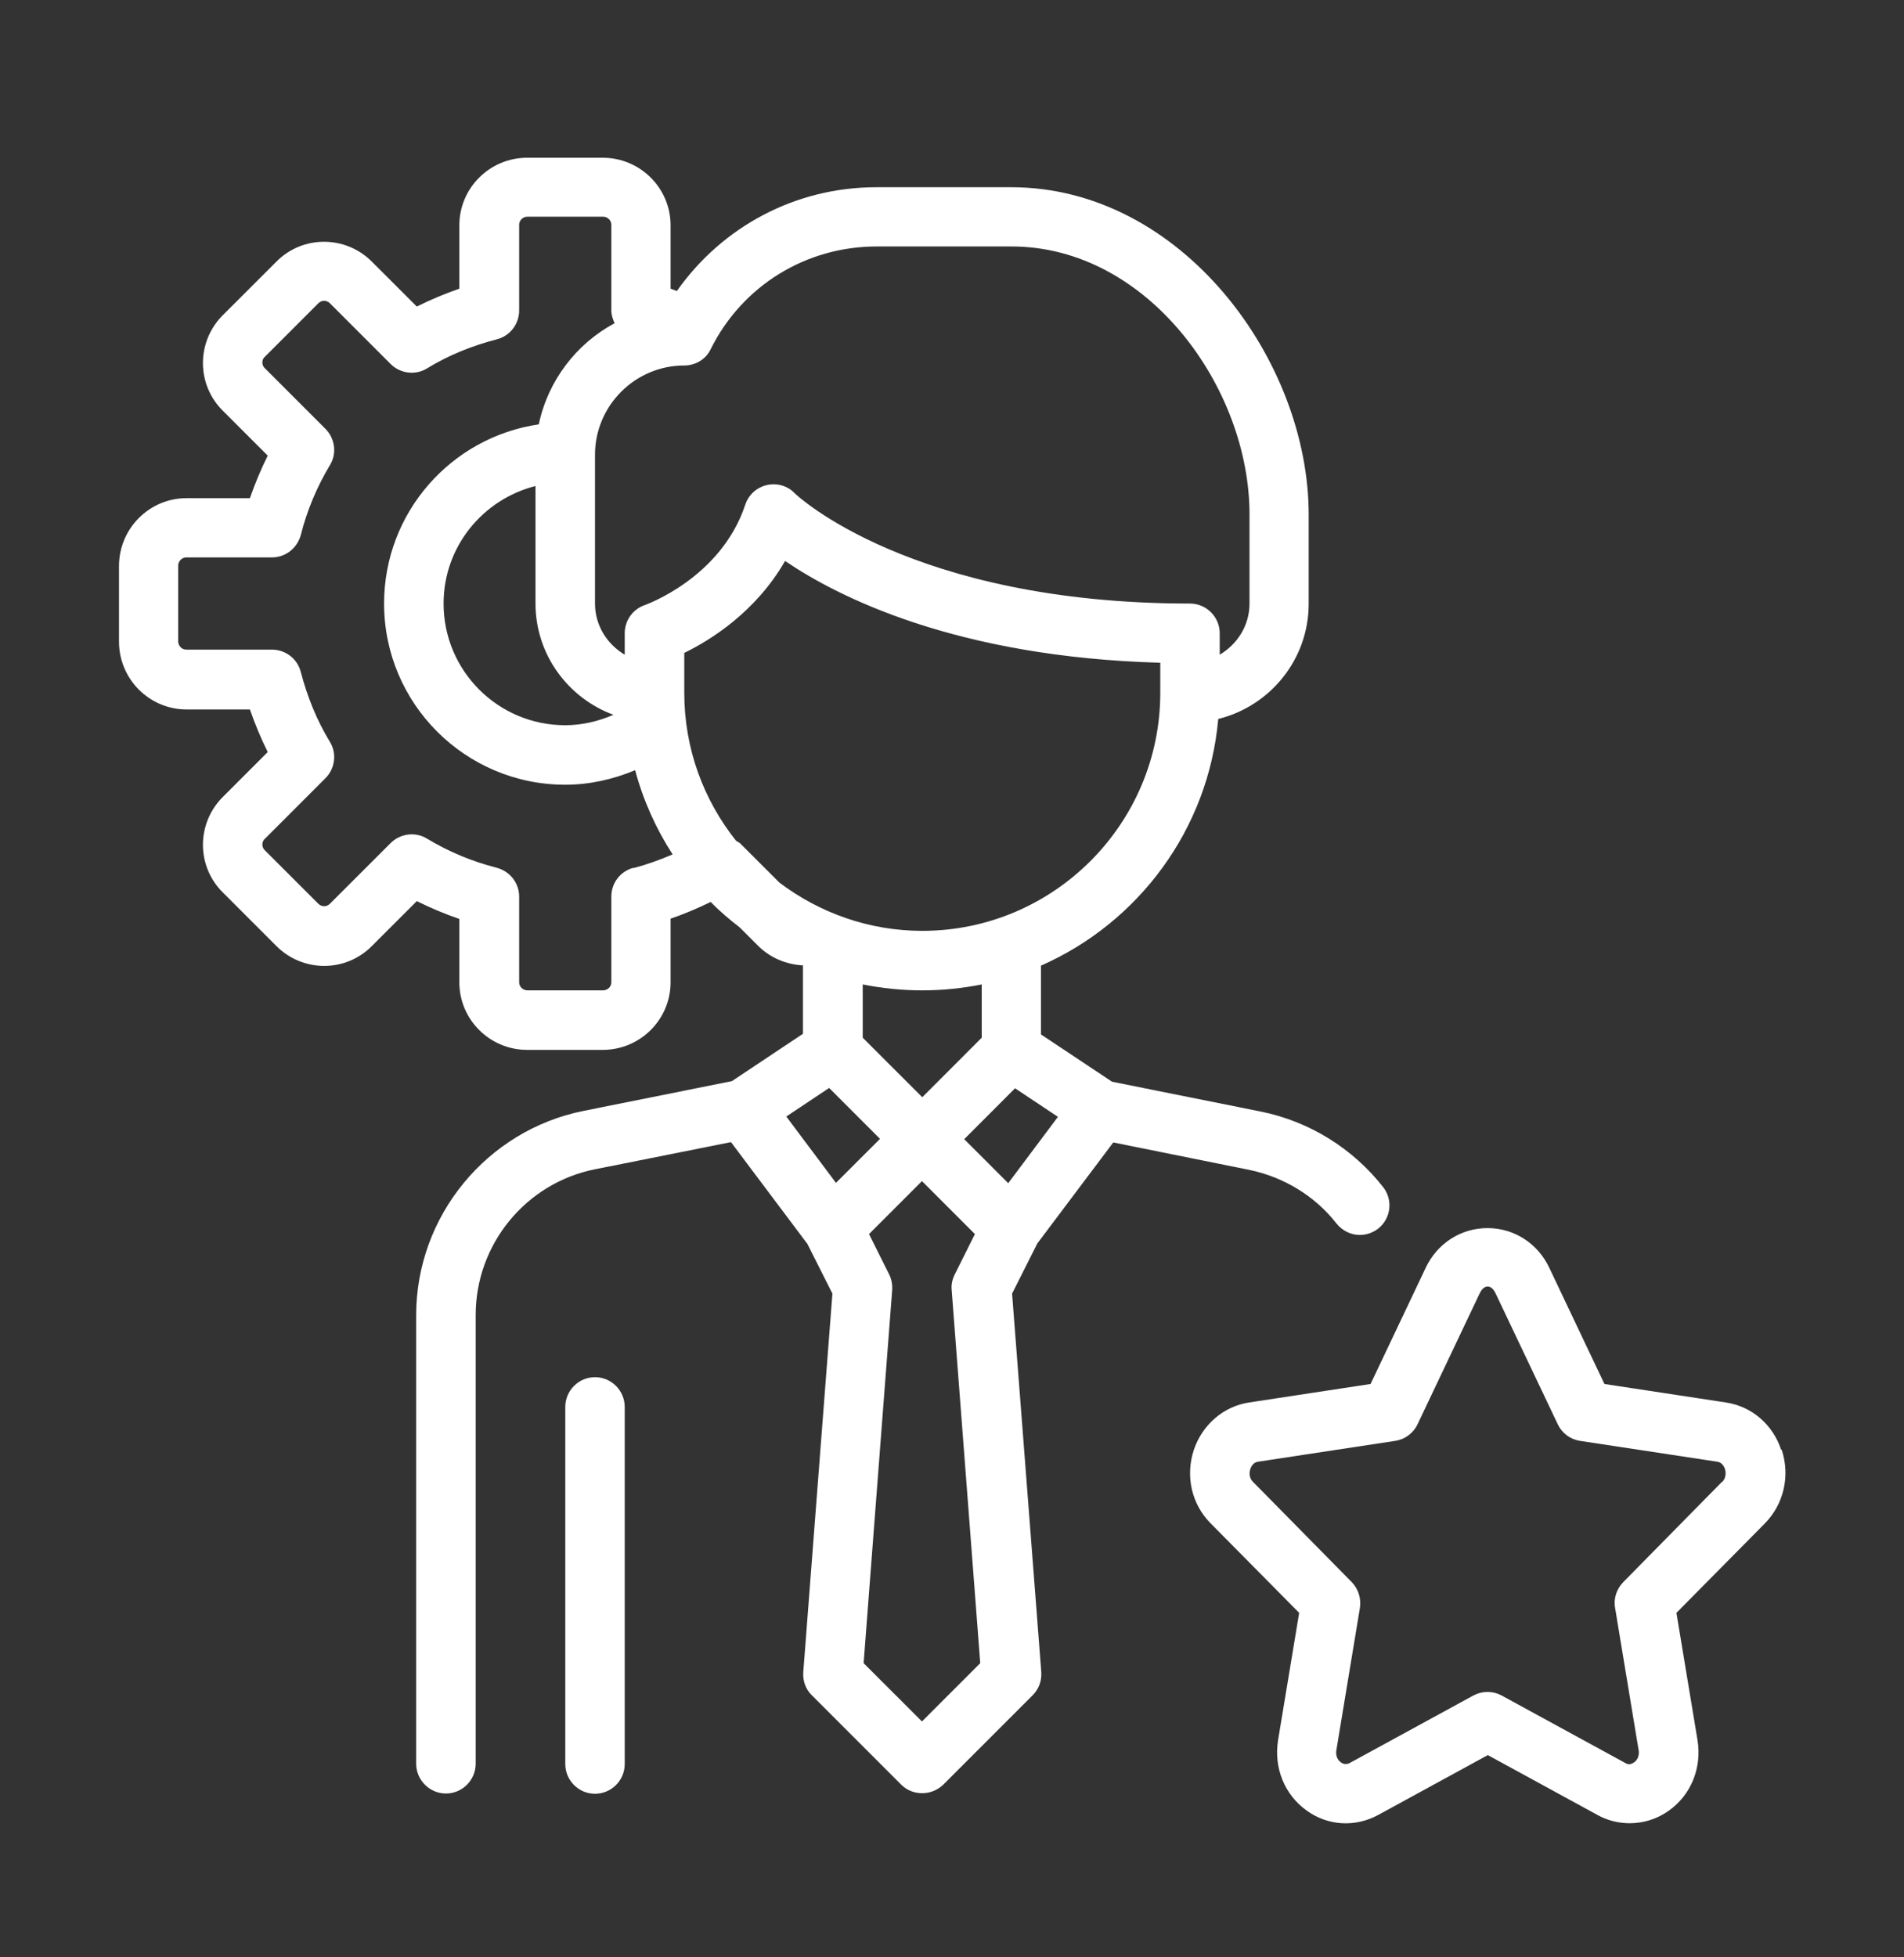
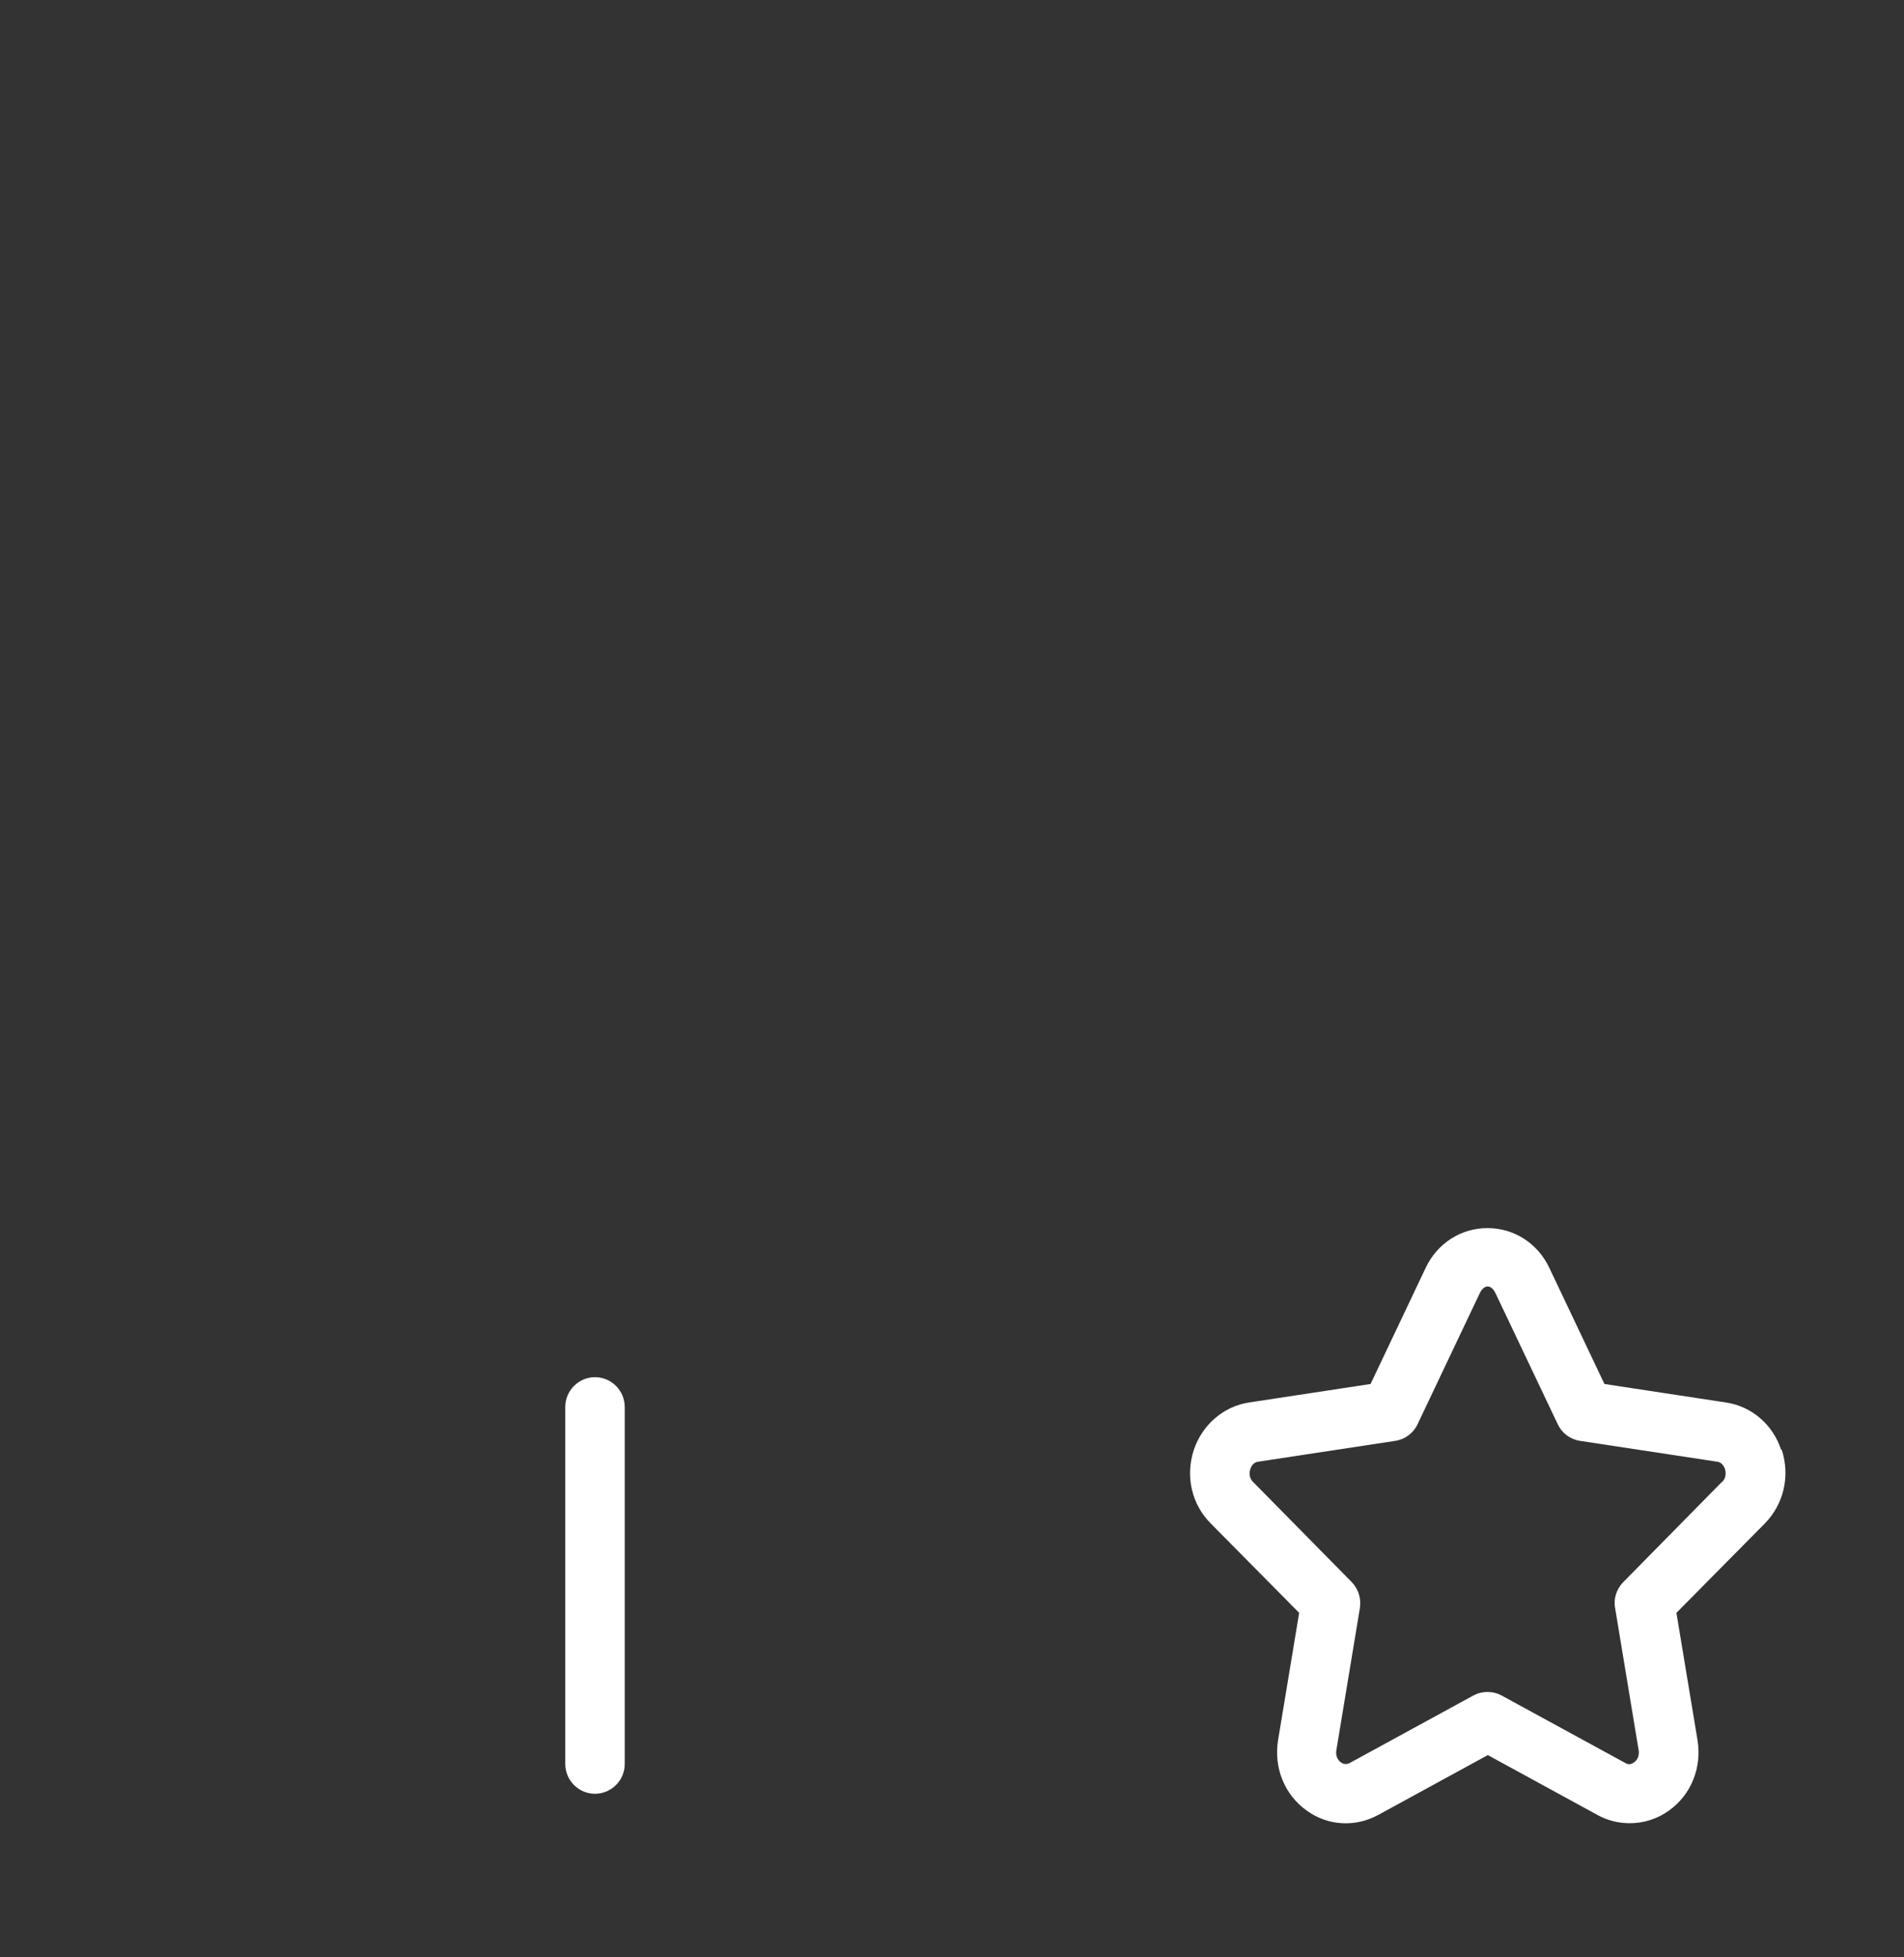
<svg xmlns="http://www.w3.org/2000/svg" width="36" height="37" viewBox="0 0 36 37" fill="none">
  <rect x="0" y="0" width="36" height="37" fill="#333333" stroke="none" />
-   <path d="M19.603 23.519L21.049 21.596L23.614 22.113C24.272 22.248 24.863 22.608 25.267 23.125C25.38 23.266 25.543 23.345 25.712 23.345C25.83 23.345 25.954 23.305 26.055 23.227C26.302 23.035 26.342 22.681 26.151 22.439C25.577 21.708 24.756 21.196 23.833 21.011L21.026 20.448L19.682 19.554V18.254C21.521 17.444 22.849 15.684 23.034 13.591C24.013 13.349 24.744 12.466 24.744 11.414V9.727C24.744 6.807 22.337 3.539 19.119 3.539H16.571C15.041 3.539 13.658 4.282 12.797 5.502C12.758 5.486 12.718 5.469 12.679 5.457V4.259C12.679 3.556 12.105 2.982 11.396 2.982H9.967C9.259 2.982 8.685 3.556 8.685 4.259V5.457C8.409 5.553 8.139 5.666 7.881 5.795L7.031 4.946C6.531 4.445 5.721 4.445 5.226 4.946L4.213 5.958C3.712 6.459 3.712 7.269 4.213 7.764L5.062 8.613C4.933 8.872 4.821 9.142 4.725 9.417H3.527C2.824 9.417 2.25 9.991 2.25 10.7V12.129C2.25 12.837 2.824 13.411 3.527 13.411H4.725C4.821 13.687 4.933 13.957 5.062 14.216L4.213 15.065C3.712 15.566 3.712 16.375 4.213 16.87L5.226 17.883C5.726 18.384 6.536 18.384 7.031 17.883L7.881 17.034C8.139 17.163 8.409 17.276 8.685 17.371V18.569C8.685 19.272 9.259 19.846 9.967 19.846H11.396C12.105 19.846 12.679 19.272 12.679 18.569V17.366C12.943 17.276 13.191 17.169 13.438 17.05C13.607 17.225 13.793 17.382 13.984 17.529L14.332 17.877C14.563 18.108 14.867 18.232 15.182 18.249V19.542L13.838 20.437L11.036 20.999C9.203 21.365 7.869 22.991 7.869 24.858V33.34C7.869 33.65 8.123 33.903 8.432 33.903C8.741 33.903 8.994 33.65 8.994 33.34V24.858C8.994 23.519 9.945 22.36 11.256 22.102L13.821 21.59L15.266 23.514L15.739 24.453L15.188 31.608C15.176 31.771 15.232 31.934 15.351 32.047L17.038 33.734C17.151 33.847 17.291 33.897 17.438 33.897C17.584 33.897 17.724 33.841 17.837 33.734L19.524 32.047C19.642 31.929 19.699 31.771 19.688 31.608L19.136 24.453L19.609 23.514L19.603 23.519ZM19.063 22.366L18.231 21.534L19.192 20.572L20.003 21.112L19.063 22.366ZM18.562 19.616L17.438 20.741L16.312 19.616V18.609C16.678 18.682 17.055 18.721 17.438 18.721C17.82 18.721 18.197 18.682 18.562 18.609V19.616ZM17.438 17.596C16.425 17.596 15.491 17.253 14.738 16.685L13.989 15.937C13.989 15.937 13.944 15.909 13.916 15.892C13.303 15.121 12.938 14.154 12.938 13.096V12.342C13.432 12.101 14.287 11.572 14.844 10.604C15.834 11.279 18.079 12.421 21.938 12.528V13.096C21.938 15.577 19.918 17.596 17.438 17.596ZM11.599 13.512C11.312 13.636 11.002 13.709 10.688 13.709C9.416 13.709 8.387 12.68 8.387 11.409C8.387 10.334 9.129 9.44 10.125 9.187V11.409C10.125 12.376 10.744 13.197 11.599 13.512ZM16.577 4.659H19.125C21.701 4.659 23.625 7.331 23.625 9.721V11.409C23.625 11.825 23.394 12.179 23.062 12.376V11.971C23.062 11.662 22.809 11.409 22.5 11.409C17.218 11.409 15.041 9.344 15.024 9.322C14.889 9.181 14.687 9.125 14.496 9.17C14.304 9.215 14.152 9.356 14.091 9.541C13.629 10.931 12.206 11.431 12.195 11.437C11.964 11.515 11.812 11.729 11.812 11.971V12.376C11.481 12.179 11.25 11.825 11.25 11.409V8.596C11.25 7.668 12.009 6.909 12.938 6.909C13.151 6.909 13.348 6.791 13.438 6.599C14.034 5.401 15.238 4.659 16.577 4.659ZM11.976 16.404C11.728 16.471 11.559 16.691 11.559 16.949V18.569C11.559 18.654 11.486 18.721 11.402 18.721H9.973C9.889 18.721 9.816 18.654 9.816 18.569V16.949C9.816 16.691 9.641 16.471 9.394 16.404C8.927 16.285 8.482 16.1 8.072 15.852C7.853 15.717 7.566 15.757 7.386 15.937L6.238 17.084C6.176 17.146 6.081 17.146 6.019 17.084L5.006 16.072C4.967 16.032 4.961 15.993 4.961 15.965C4.961 15.937 4.967 15.892 5.006 15.858L6.154 14.71C6.334 14.53 6.373 14.244 6.238 14.024C5.991 13.619 5.811 13.175 5.687 12.702C5.625 12.455 5.4 12.28 5.141 12.28H3.521C3.437 12.28 3.369 12.207 3.369 12.123V10.694C3.369 10.61 3.437 10.537 3.521 10.537H5.141C5.4 10.537 5.619 10.362 5.687 10.115C5.805 9.648 5.991 9.204 6.238 8.793C6.373 8.574 6.334 8.287 6.154 8.107L5.006 6.959C4.967 6.92 4.961 6.881 4.961 6.852C4.961 6.824 4.967 6.779 5.006 6.746L6.019 5.733C6.081 5.671 6.176 5.671 6.238 5.733L7.386 6.881C7.566 7.061 7.853 7.1 8.072 6.965C8.477 6.717 8.921 6.537 9.394 6.414C9.641 6.352 9.816 6.127 9.816 5.868V4.248C9.816 4.164 9.889 4.096 9.973 4.096H11.402C11.486 4.096 11.559 4.164 11.559 4.248V5.868C11.559 5.958 11.588 6.037 11.621 6.11C10.896 6.498 10.361 7.196 10.187 8.022C8.533 8.264 7.262 9.687 7.262 11.409C7.262 13.299 8.797 14.834 10.688 14.834C11.143 14.834 11.593 14.733 12.009 14.559C12.161 15.127 12.403 15.667 12.718 16.151C12.482 16.252 12.234 16.342 11.981 16.409L11.976 16.404ZM15.677 20.566L16.639 21.528L15.806 22.36L14.867 21.106L15.677 20.566ZM17.438 32.547L16.329 31.439L16.869 24.386C16.875 24.284 16.858 24.183 16.813 24.093L16.431 23.328L17.432 22.327L18.433 23.328L18.051 24.093C18.006 24.183 17.983 24.284 17.994 24.386L18.534 31.439L17.426 32.547H17.438Z" fill="white" />
  <path d="M11.25 26.033C10.941 26.033 10.688 26.286 10.688 26.596V33.346C10.688 33.655 10.941 33.908 11.25 33.908C11.559 33.908 11.812 33.655 11.812 33.346V26.596C11.812 26.286 11.559 26.033 11.25 26.033ZM33.677 27.405C33.519 26.927 33.12 26.584 32.631 26.511L30.336 26.162L29.295 23.969C29.076 23.502 28.626 23.215 28.125 23.215C27.624 23.215 27.174 23.502 26.955 23.969L25.914 26.162L23.619 26.511C23.136 26.584 22.736 26.927 22.573 27.405C22.41 27.901 22.528 28.435 22.894 28.8L24.564 30.488L24.165 32.895C24.081 33.419 24.289 33.931 24.711 34.229C25.11 34.516 25.628 34.544 26.061 34.307L28.131 33.177L30.201 34.307C30.392 34.414 30.606 34.465 30.814 34.465C31.073 34.465 31.331 34.386 31.551 34.229C31.973 33.931 32.181 33.419 32.096 32.895L31.697 30.488L33.367 28.8C33.727 28.435 33.851 27.901 33.688 27.405H33.677ZM32.557 28.013L30.69 29.909C30.566 30.038 30.504 30.218 30.538 30.398L30.983 33.087C31.005 33.227 30.921 33.3 30.892 33.317C30.814 33.374 30.752 33.34 30.735 33.329L28.395 32.052C28.311 32.007 28.221 31.984 28.125 31.984C28.029 31.984 27.939 32.007 27.855 32.052L25.515 33.329C25.515 33.329 25.431 33.374 25.358 33.317C25.329 33.3 25.245 33.227 25.267 33.087L25.712 30.398C25.74 30.218 25.684 30.038 25.56 29.909L23.692 28.013C23.597 27.917 23.631 27.799 23.642 27.765C23.659 27.721 23.698 27.642 23.788 27.631L26.381 27.237C26.567 27.209 26.724 27.09 26.803 26.922L27.973 24.458C28.058 24.272 28.198 24.272 28.282 24.458L29.453 26.922C29.531 27.09 29.689 27.209 29.874 27.237L32.468 27.631C32.557 27.642 32.597 27.721 32.614 27.765C32.625 27.799 32.653 27.923 32.563 28.013H32.557Z" fill="white" />
</svg>